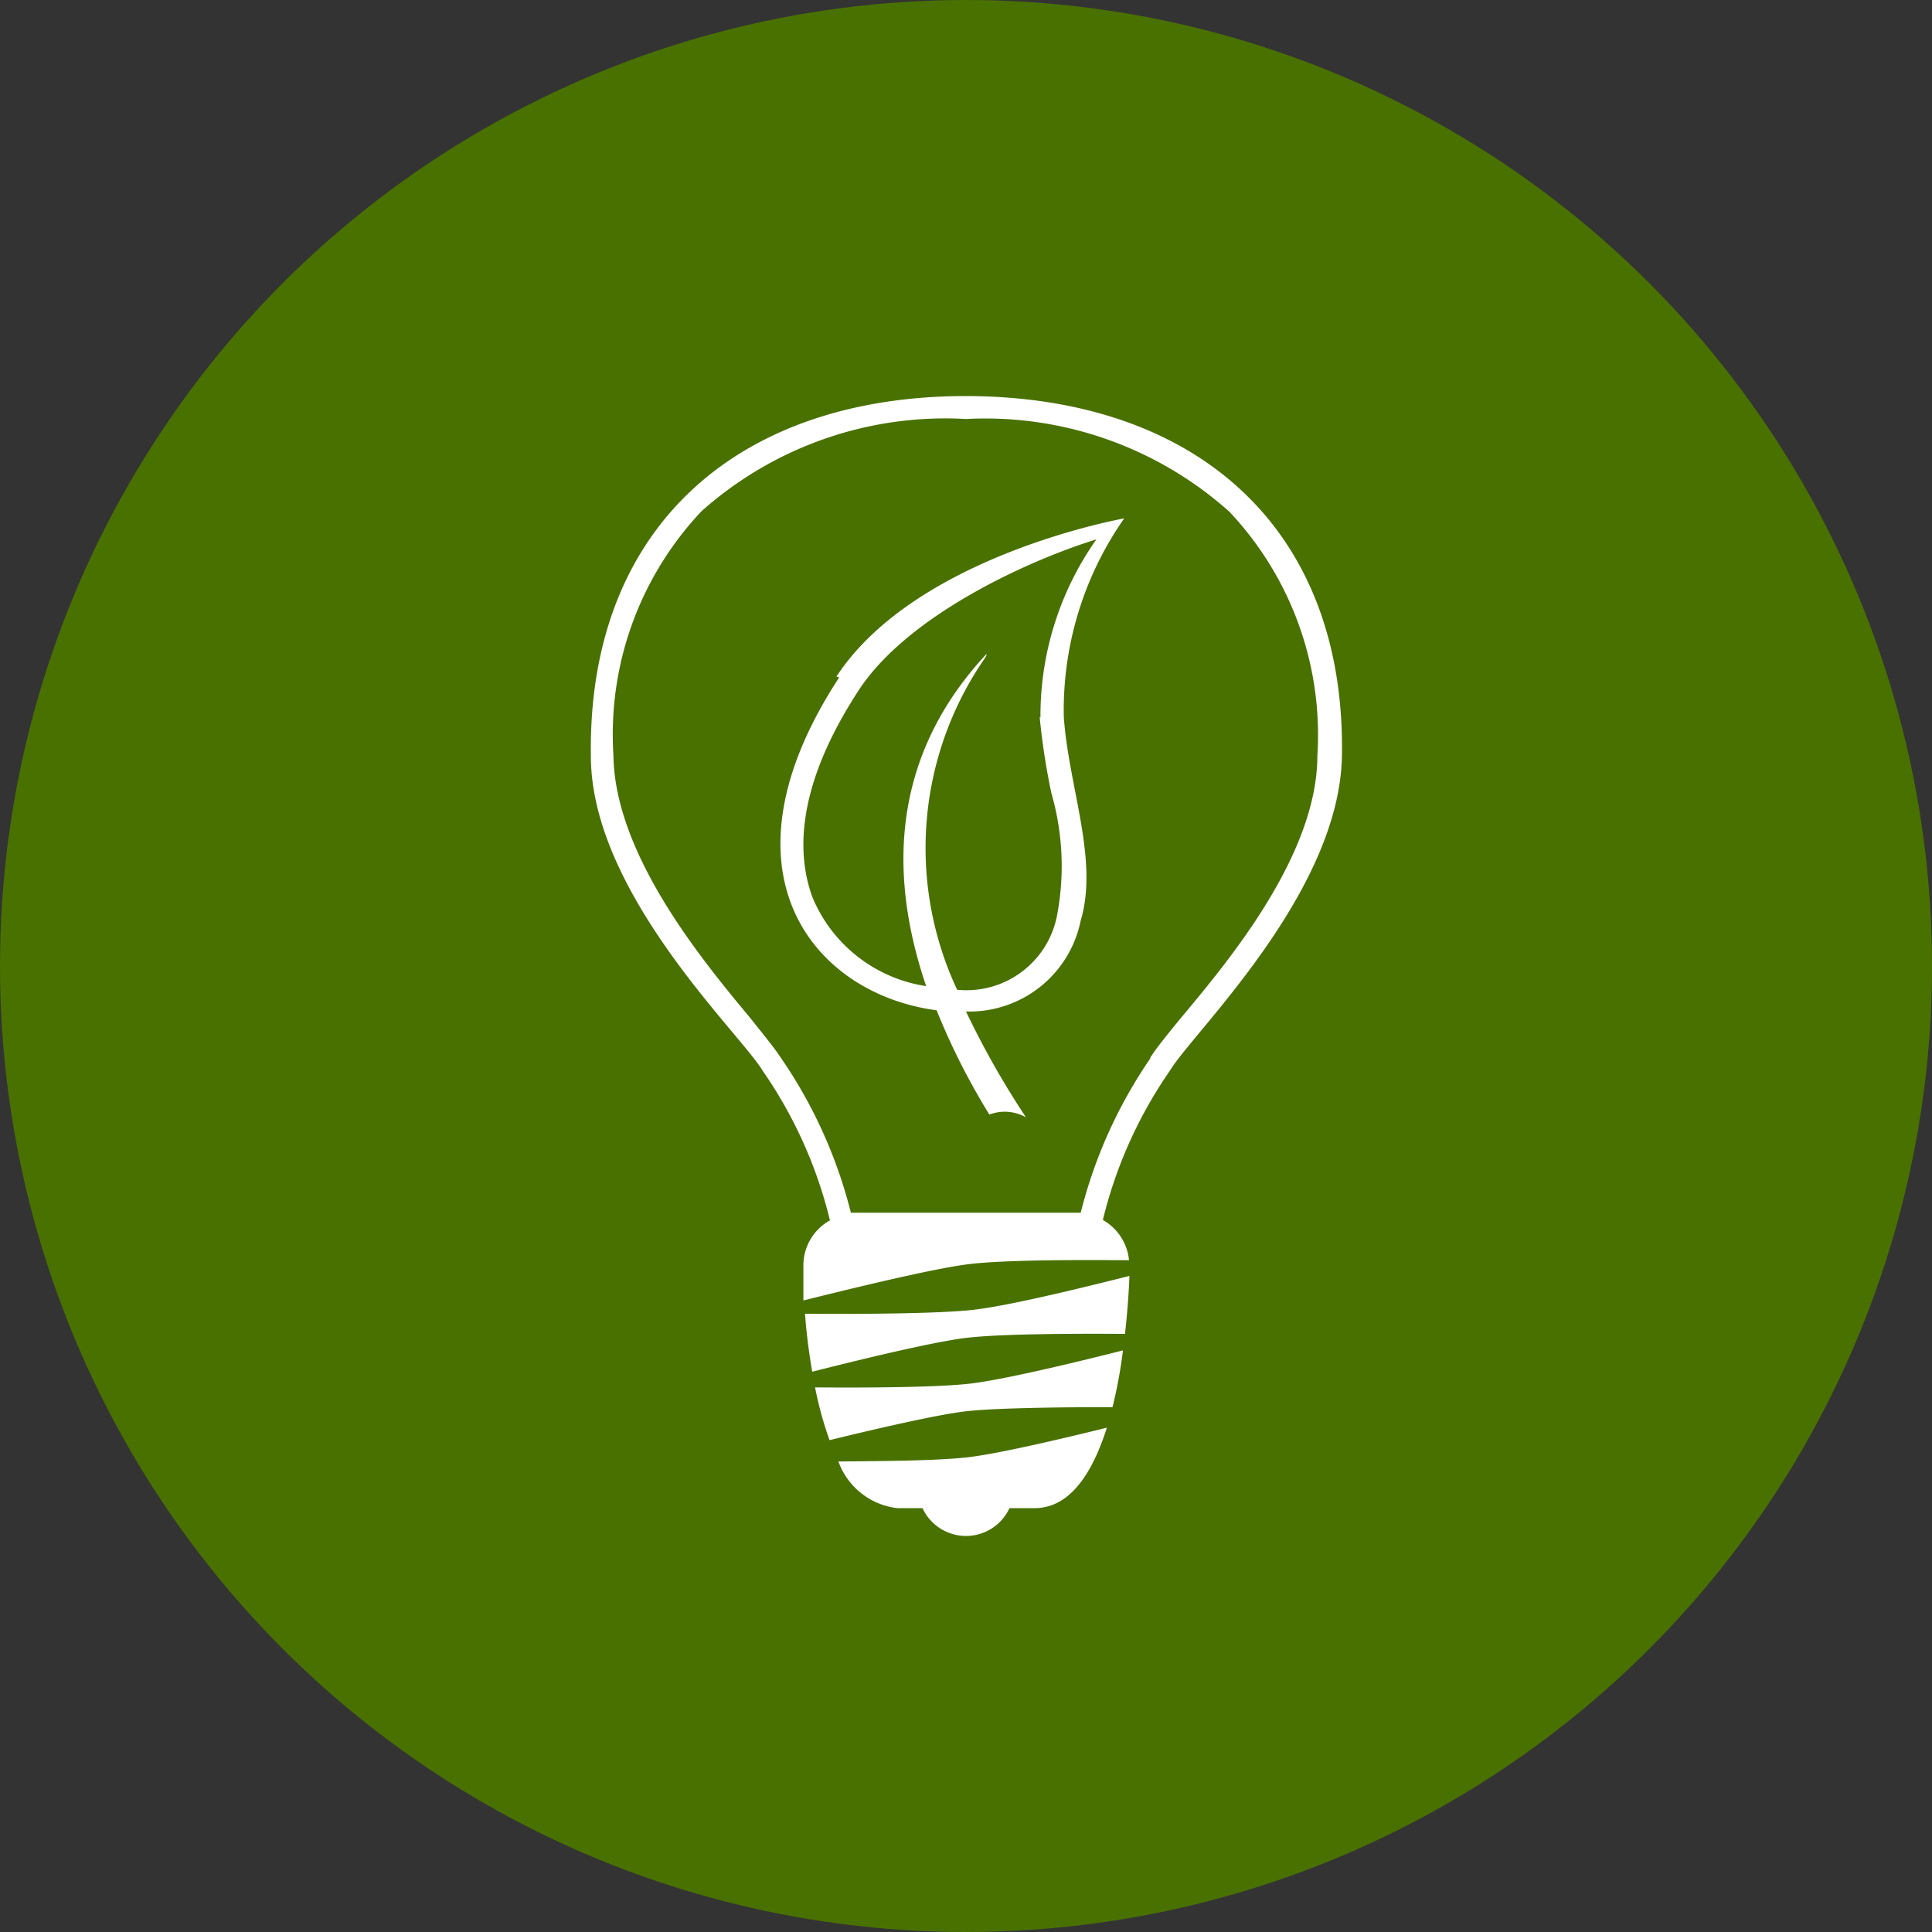
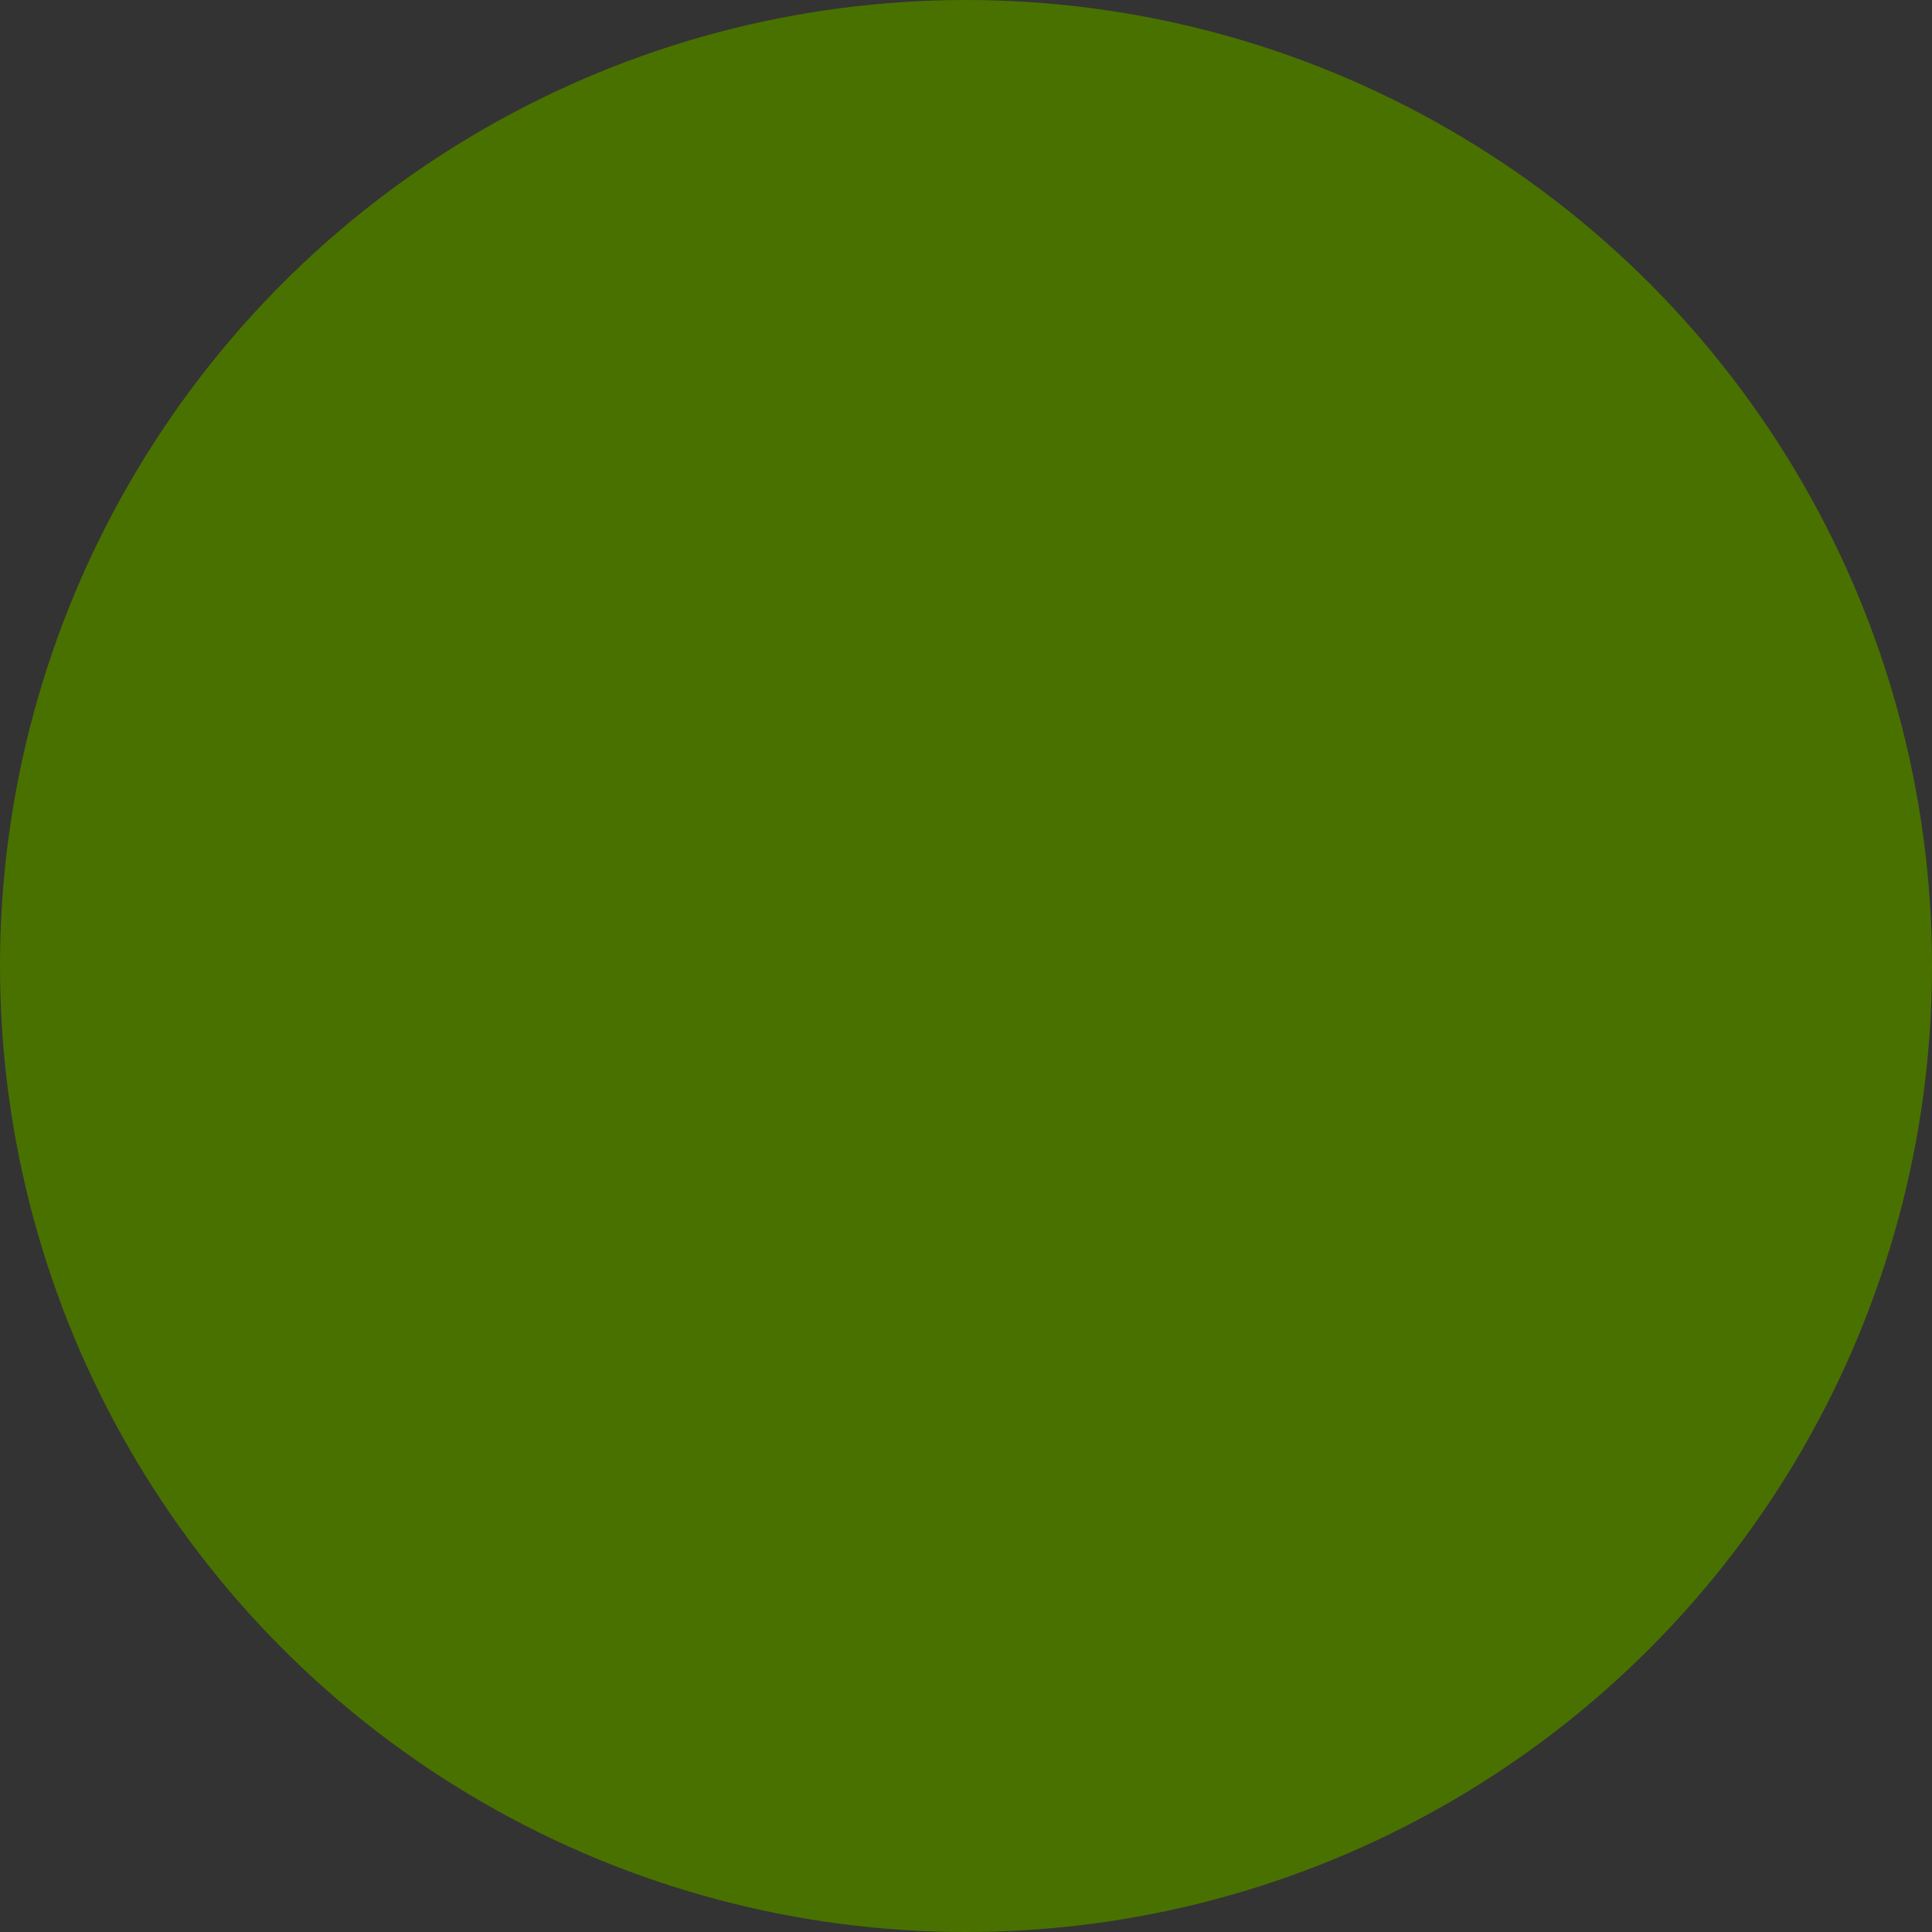
<svg xmlns="http://www.w3.org/2000/svg" id="Calque_1" data-name="Calque 1" viewBox="0 0 48 48">
  <rect x="0" y="0" width="48" height="48" fill="#333333" stroke="none" />
  <defs>
    <style>.cls-1{fill:#497100;}.cls-2{fill:#fff;}</style>
  </defs>
  <circle class="cls-1" cx="24" cy="24" r="24" />
-   <path class="cls-2" d="M20,32.64a14.48,14.48,0,0,0,.18,1.44c1.26-.32,3-.74,3.82-.84s2.64-.11,3.95-.1c.07-.62.1-1.14.11-1.44-1.27.32-3,.74-3.86.84s-2.88.11-4.2.1m5.83-14.83a17.25,17.25,0,0,0,.29,1.89,6.54,6.54,0,0,1,.15,3,2.29,2.29,0,0,1-2.49,1.89,8.29,8.29,0,0,1,.69-8.24c.05-.08.06-.14,0-.06-2.06,2.24-2.55,5-1.46,8.21a3.65,3.65,0,0,1-2.83-2.22c-.36-1-.46-2.66,1.16-5.14,1.21-1.84,4.16-3.2,5.9-3.74a7.6,7.6,0,0,0-1.39,4.43m-5-1c-3.17,4.84-.63,7.87,2.42,8.27a17,17,0,0,0,1.31,2.59,1.12,1.12,0,0,1,.38-.07,1.08,1.08,0,0,1,.53.14A21.51,21.51,0,0,1,24,25.13a2.82,2.82,0,0,0,2.85-2.26c.45-1.51-.3-3.32-.42-5.06a8.31,8.31,0,0,1,1.5-4.93s-5.17.91-7.15,3.93m7.81,9.47a11.87,11.87,0,0,0-1.74,3.85l-.22,0H21.36l-.22,0a11.87,11.87,0,0,0-1.74-3.85c-.15-.23-.41-.55-.77-1-1.18-1.42-3.36-4.05-3.39-6.52a8.08,8.08,0,0,1,2.19-6.06A9.1,9.1,0,0,1,24,10.41H24a9.1,9.1,0,0,1,6.54,2.3,8.08,8.08,0,0,1,2.19,6.06c0,2.47-2.21,5.11-3.39,6.52-.36.44-.62.76-.77,1M24,9.84H24c-5.67,0-9.4,3.26-9.32,8.94,0,3.4,3.7,6.88,4.26,7.81a11.11,11.11,0,0,1,1.68,3.73,1.28,1.28,0,0,0-.66,1.09s0,.36,0,.9c1.28-.32,3.22-.79,4.09-.9s2.68-.11,4-.1a1.29,1.29,0,0,0-.65-1,11.11,11.11,0,0,1,1.68-3.73c.56-.93,4.21-4.41,4.26-7.81C33.43,13.1,29.7,9.85,24,9.84M20.25,34.47a9,9,0,0,0,.36,1.31c1.19-.29,2.62-.62,3.33-.71s2.42-.11,3.7-.11a12,12,0,0,0,.26-1.41c-1.26.32-2.95.72-3.75.82s-2.59.11-3.9.1m.58,1.84a1.77,1.77,0,0,0,1.47,1.16h.62a1.19,1.19,0,0,0,2.16,0h.62c.9,0,1.45-.9,1.8-2-1.21.3-2.68.64-3.41.73s-2.06.1-3.26.11" />
</svg>